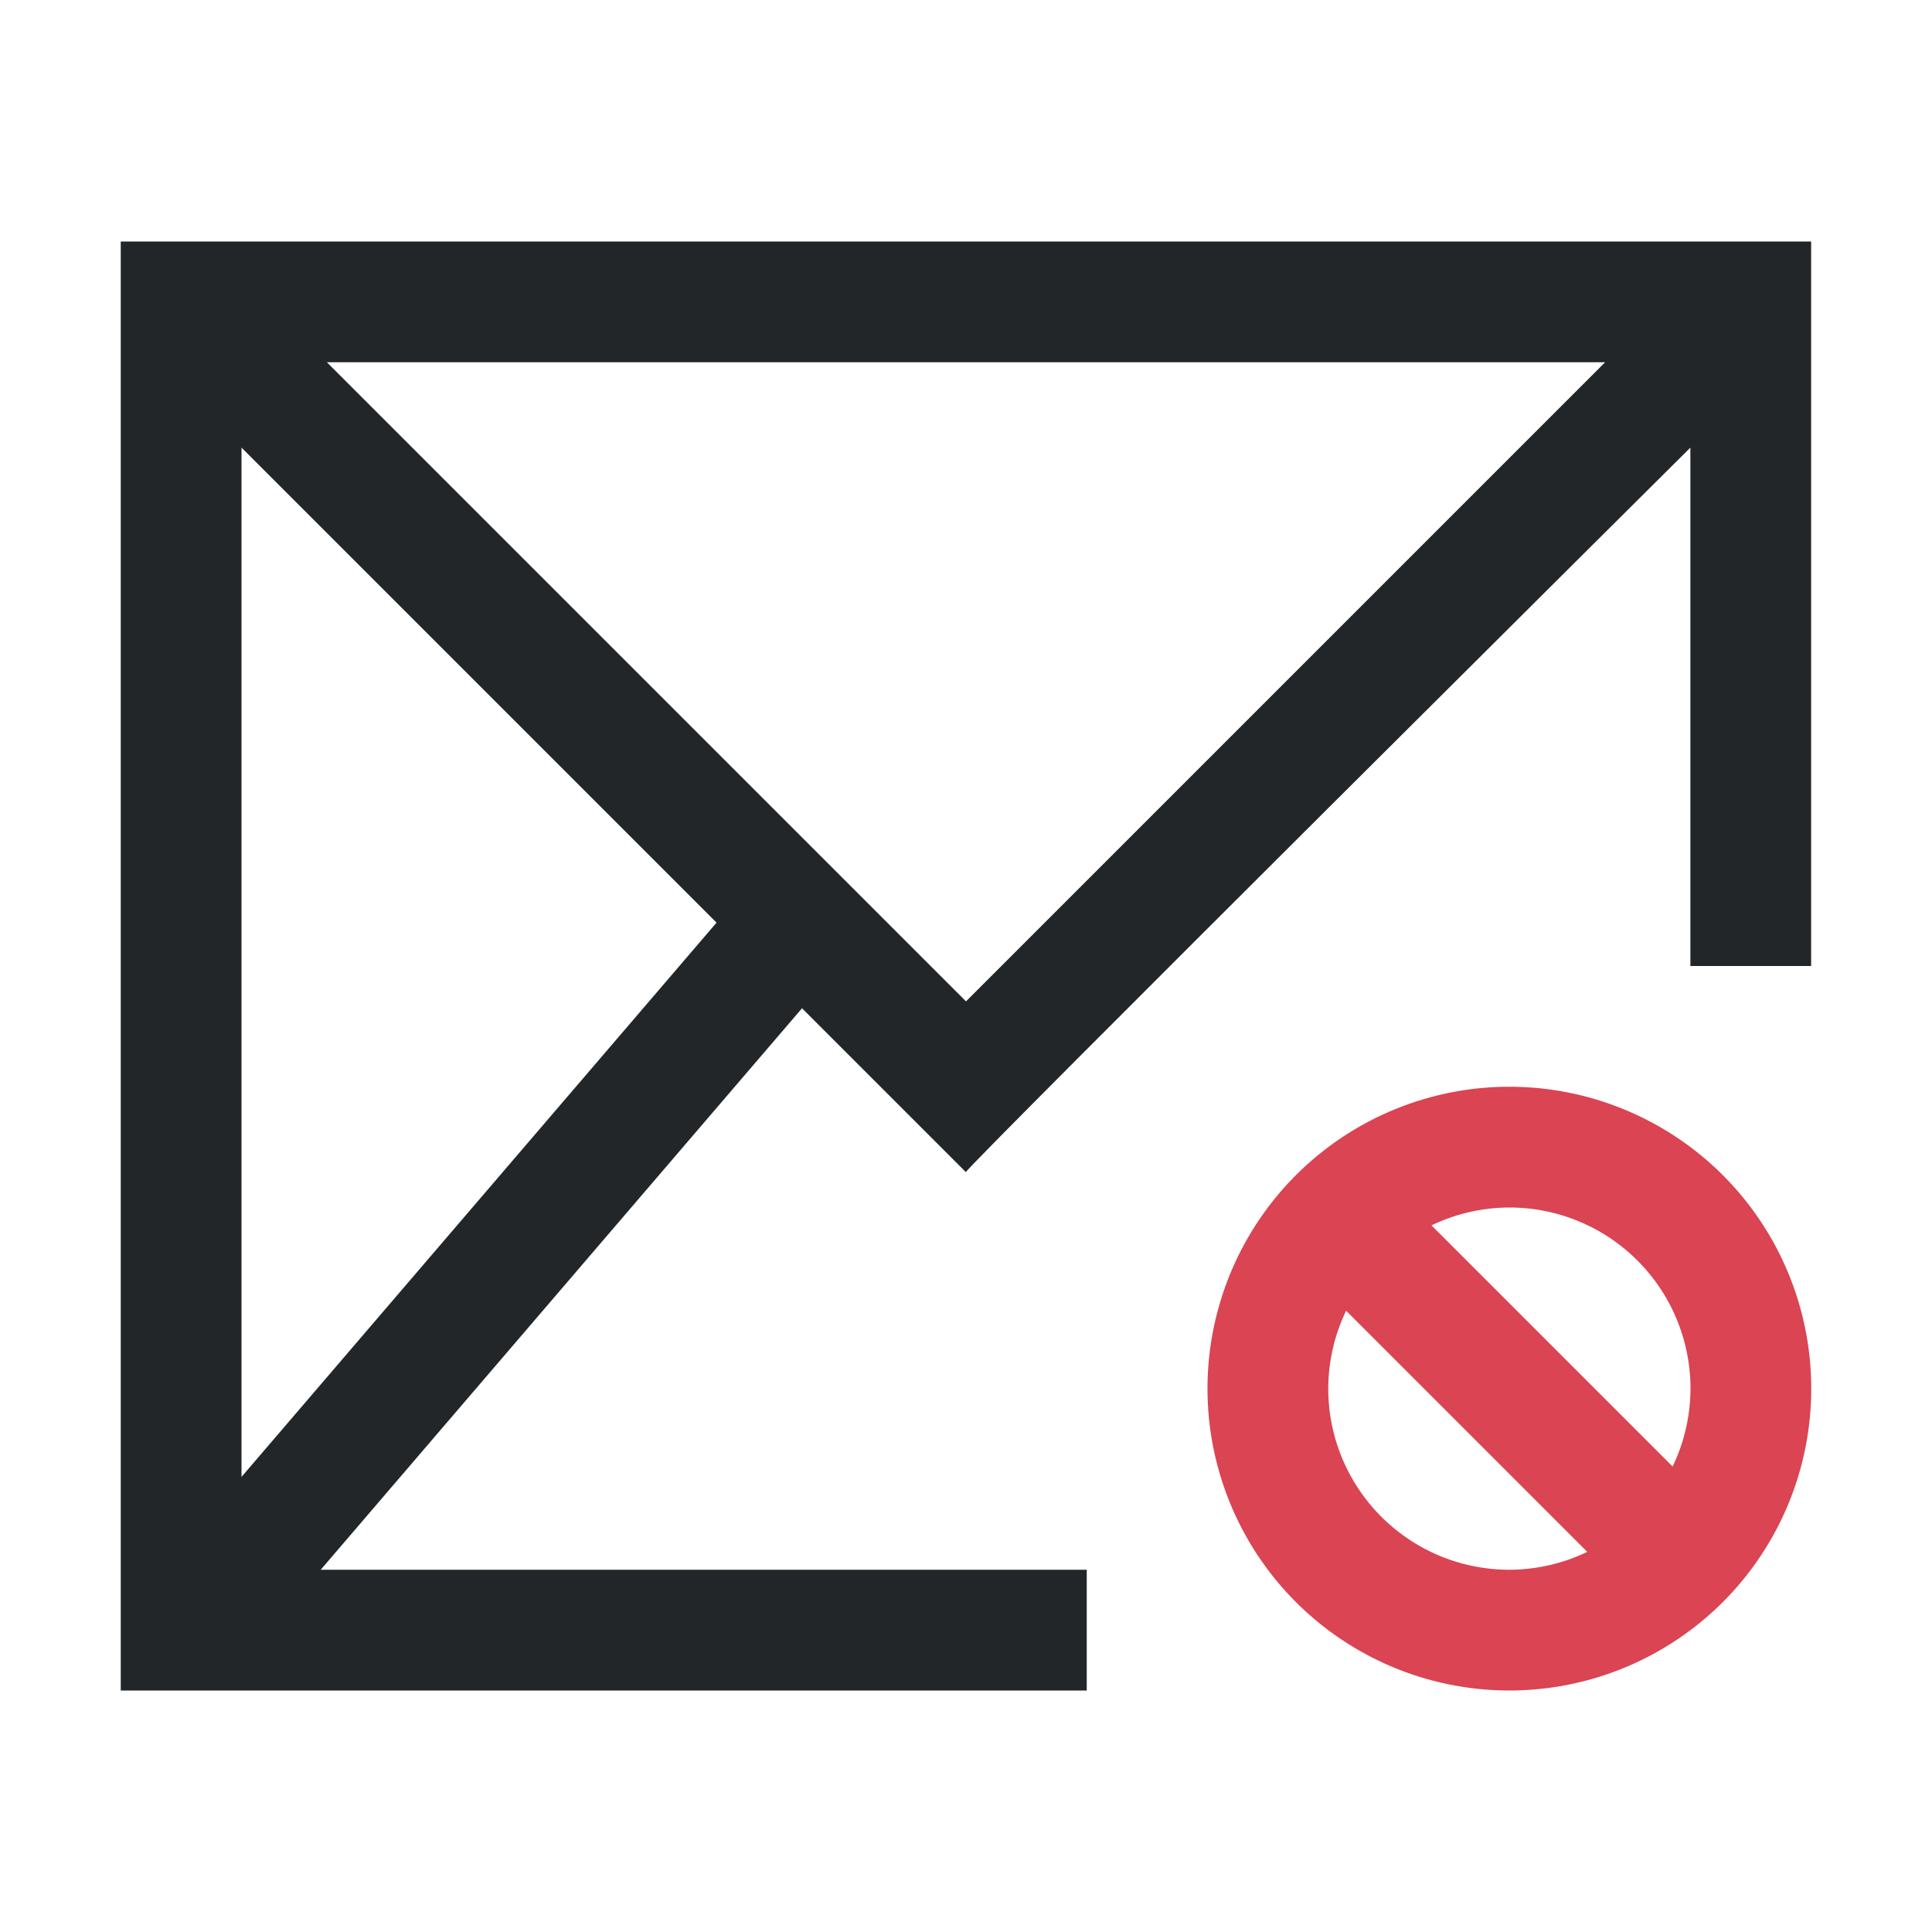
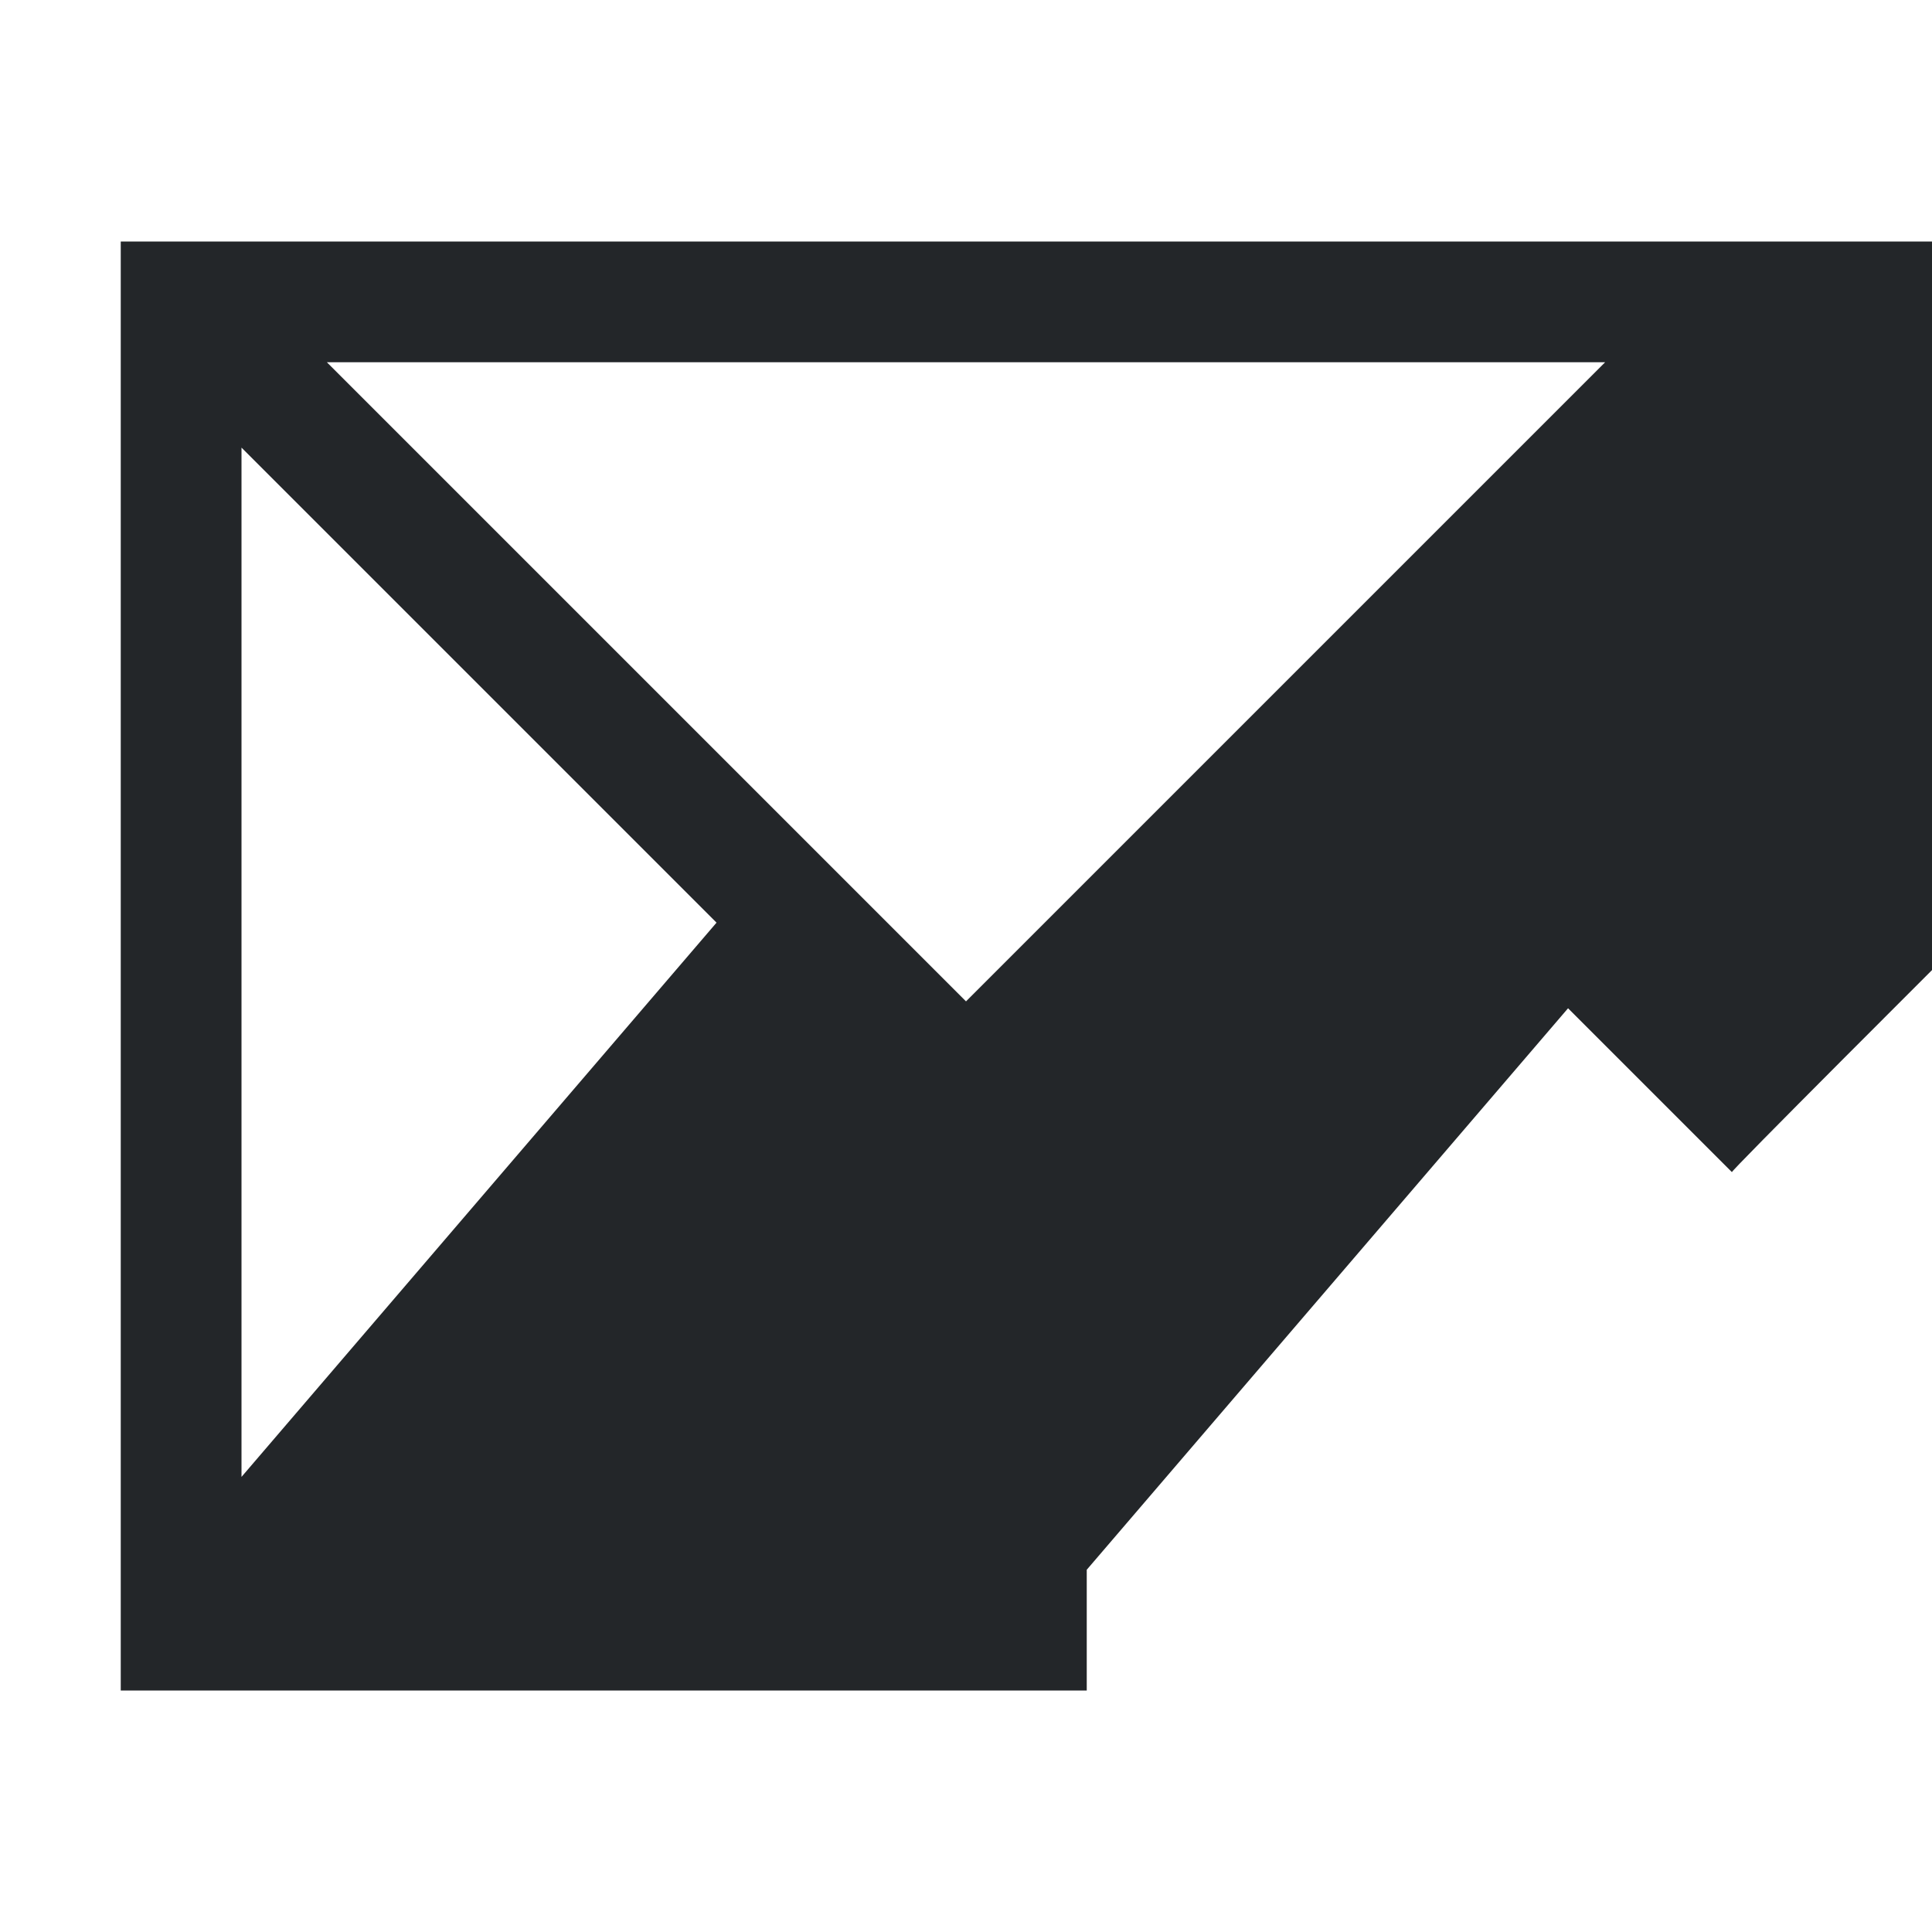
<svg xmlns="http://www.w3.org/2000/svg" viewBox="0 0 16 16">
  <defs>
    <style id="current-color-scheme" type="text/css">.ColorScheme-Text {
        color:#232629;
      }
      .ColorScheme-NegativeText {
        color:#da4453;
      }</style>
  </defs>
-   <path class="ColorScheme-Text" d="m1 2v12h8v-1h-6.344l3.986-4.65 1.357 1.357c-.013-.024 6-6 6-6v4.293h1v-6zm1.707 1h10.586l-5.293 5.293zm-.707.707l3.934 3.934-3.934 4.59z" fill="currentColor" />
-   <path class="ColorScheme-NegativeText" d="M 15,11.5 A 2.5,2.5 0 0 0 12.5,9 2.5,2.5 0 0 0 10,11.5 2.5,2.5 0 0 0 12.5,14 2.5,2.5 0 0 0 15,11.5 m -1,0 a 1.5,1.5 0 0 1 -0.148,0.645 L 11.855,10.148 A 1.5,1.5 0 0 1 12.5,10 1.5,1.5 0 0 1 14,11.5 m -0.855,1.352 A 1.5,1.5 0 0 1 12.5,13 1.5,1.5 0 0 1 11,11.5 1.5,1.5 0 0 1 11.148,10.855 Z" fill="currentColor" />
+   <path class="ColorScheme-Text" d="m1 2v12h8v-1l3.986-4.65 1.357 1.357c-.013-.024 6-6 6-6v4.293h1v-6zm1.707 1h10.586l-5.293 5.293zm-.707.707l3.934 3.934-3.934 4.59z" fill="currentColor" />
</svg>